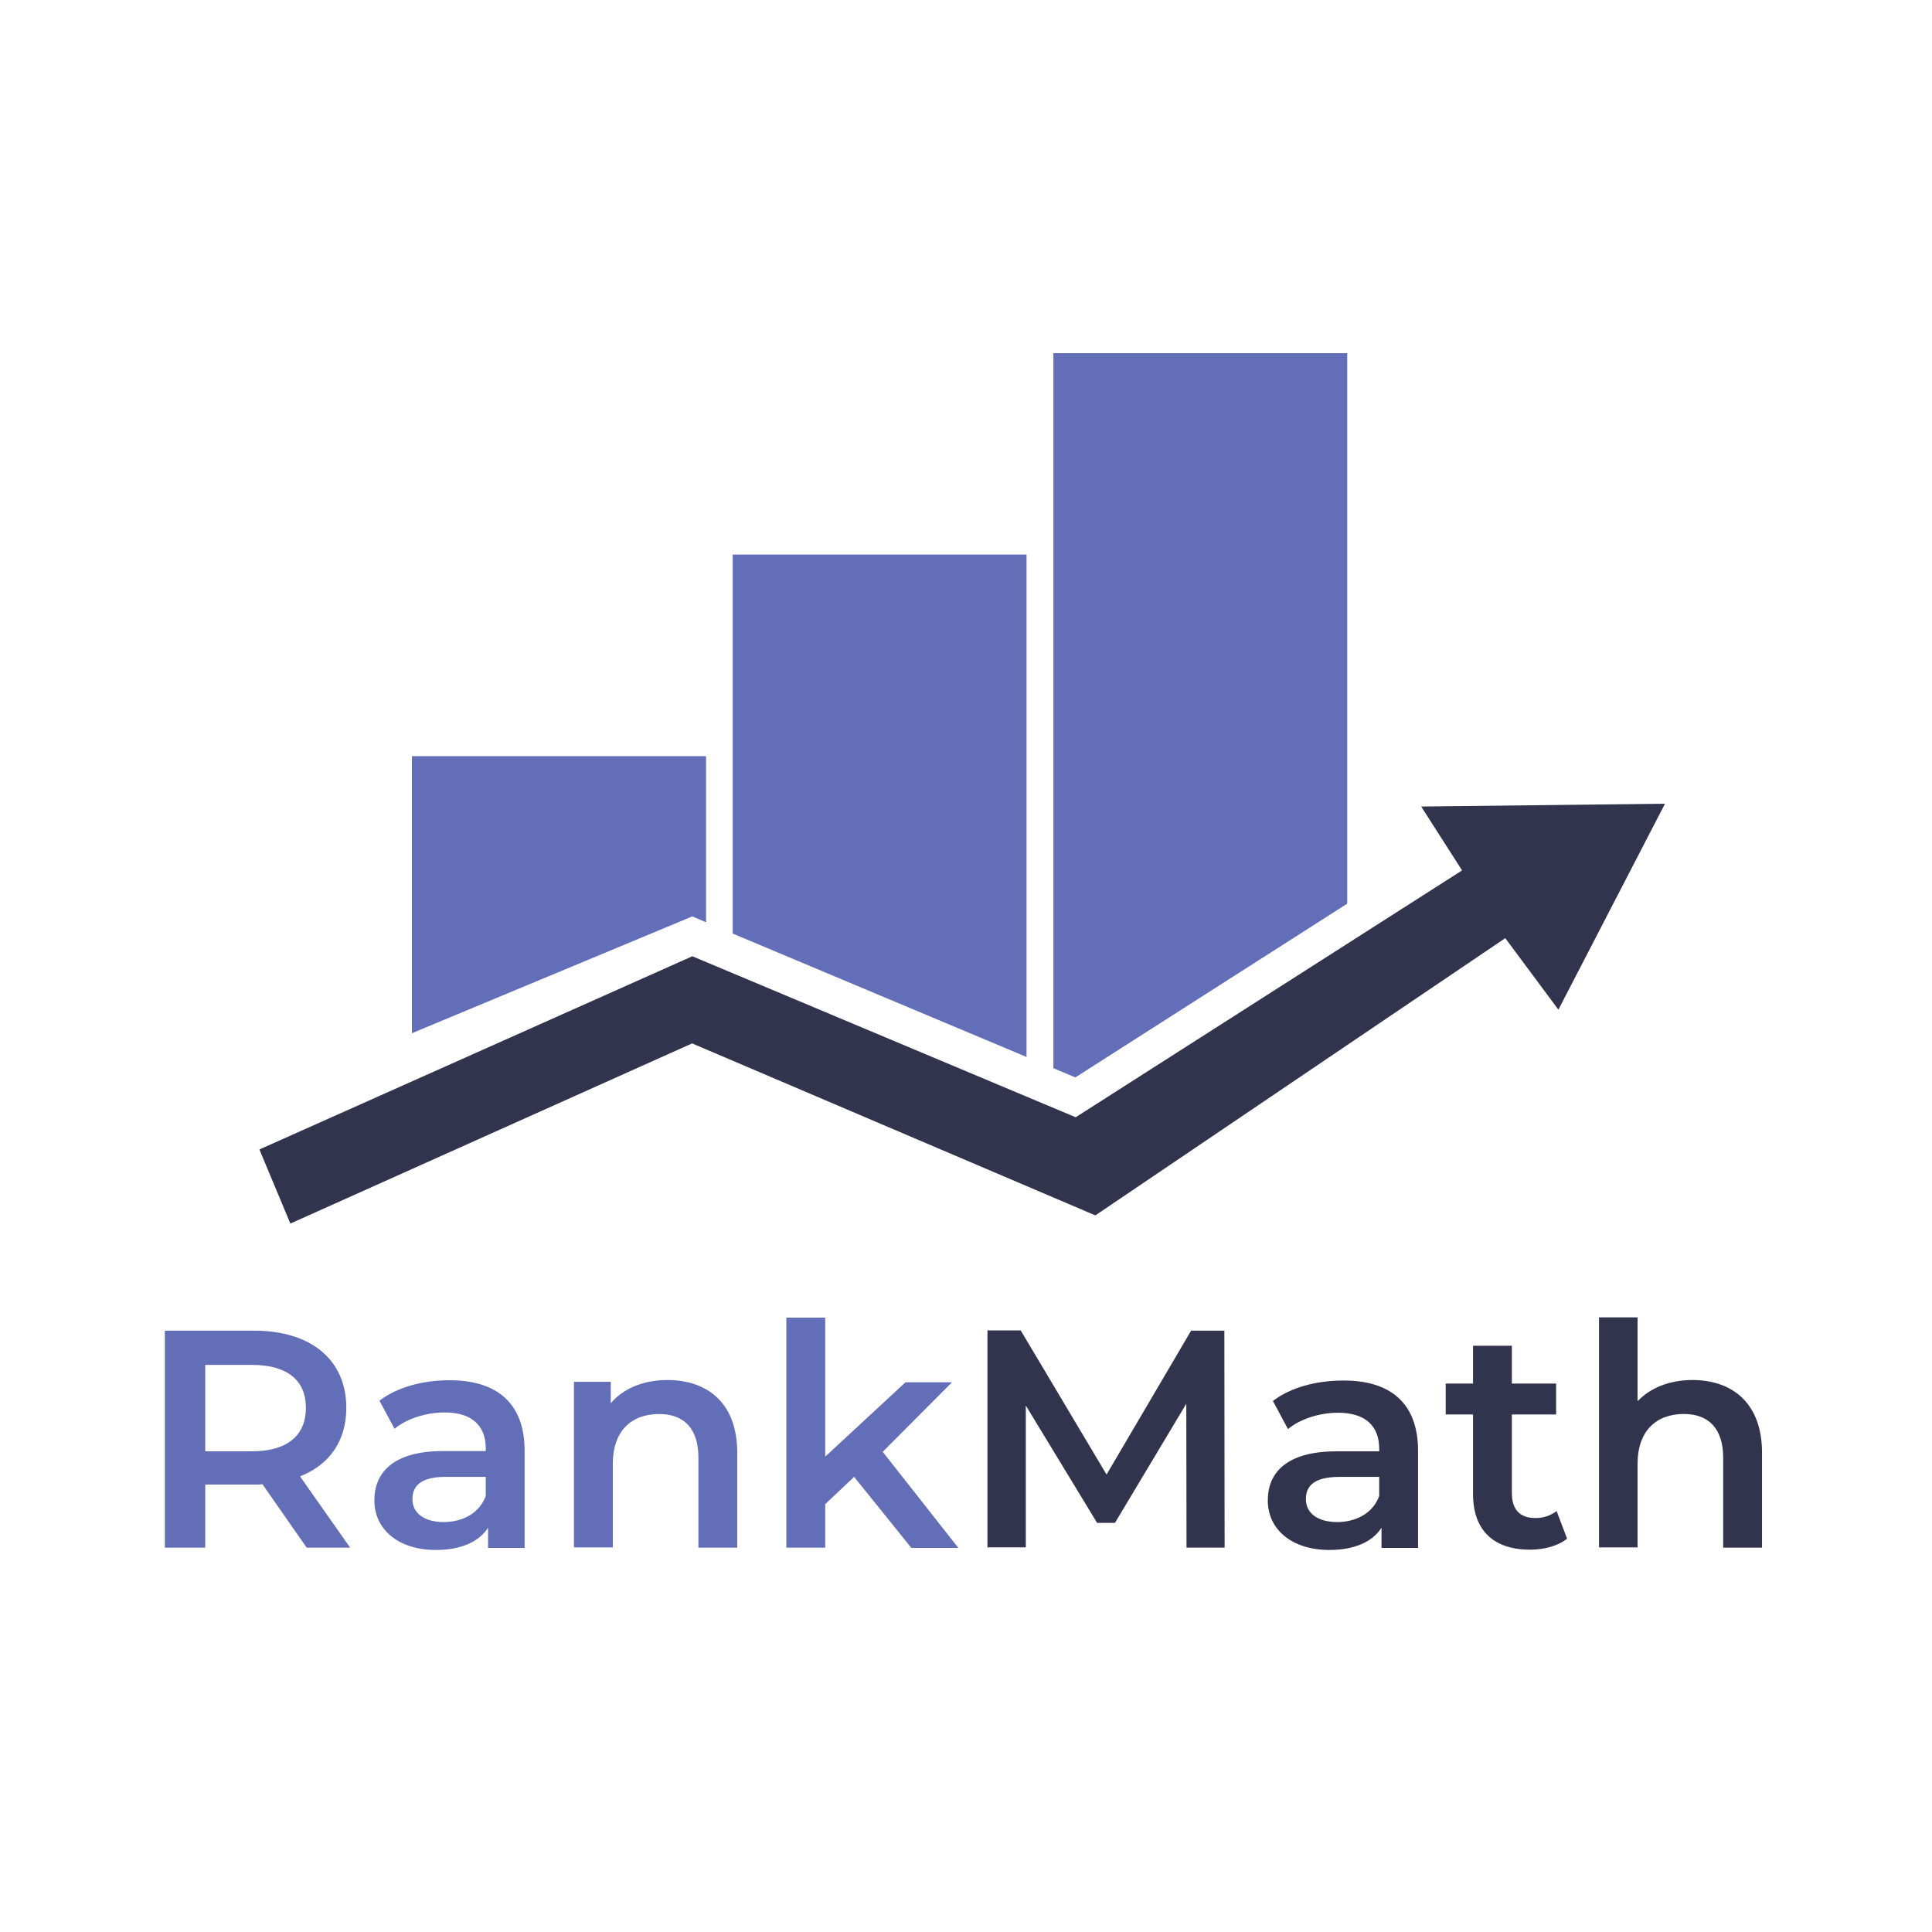
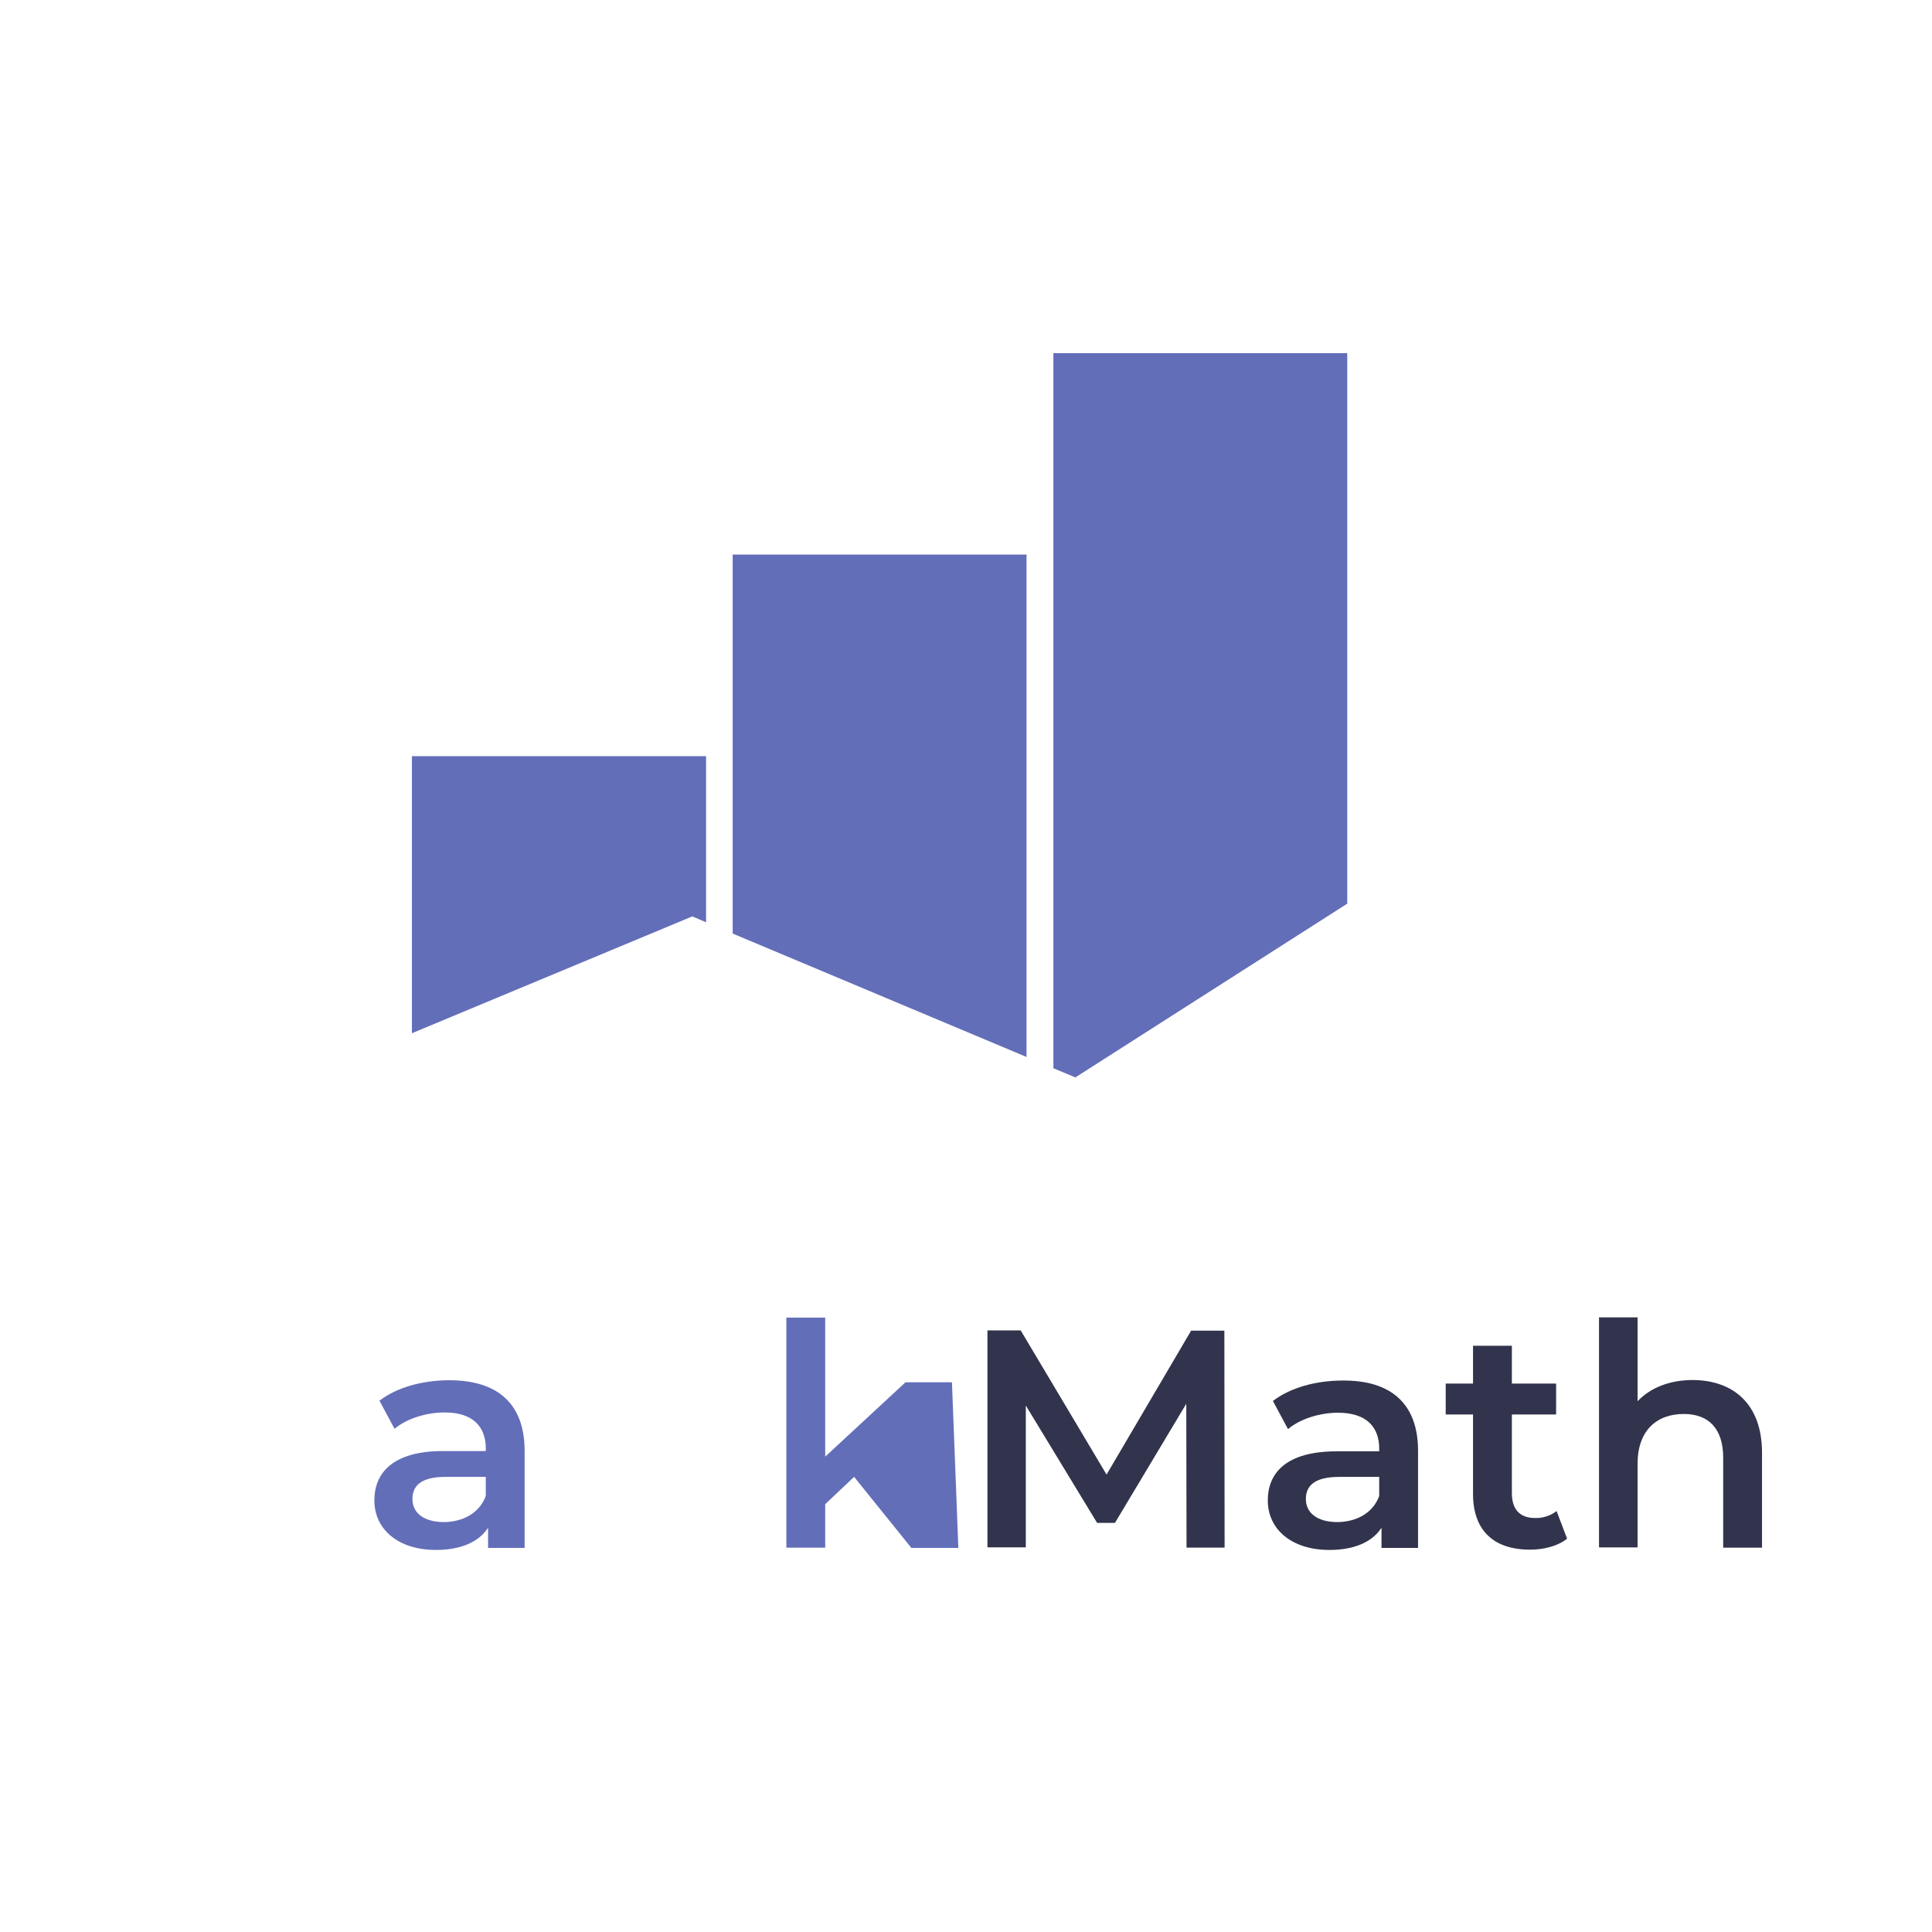
<svg xmlns="http://www.w3.org/2000/svg" width="48" height="48" viewBox="0 0 48 48" fill="none">
-   <path d="M7.62 38.451L6.521 36.876C6.452 36.885 6.381 36.887 6.312 36.883H5.099V38.451H4.096V33.06H6.312C7.727 33.06 8.604 33.784 8.604 34.978C8.604 35.797 8.185 36.394 7.454 36.68L8.699 38.451H7.62ZM6.267 33.911H5.099V36.057H6.267C7.143 36.057 7.6 35.657 7.6 34.978C7.6 34.299 7.143 33.911 6.267 33.911Z" fill="#636EB9" />
  <path d="M13.034 36.044V38.457H12.126V37.956C11.898 38.311 11.447 38.508 10.831 38.508C9.891 38.508 9.301 37.994 9.301 37.276C9.301 36.59 9.764 36.051 11.009 36.051H12.069V35.987C12.069 35.428 11.732 35.092 11.047 35.092C10.59 35.092 10.107 35.244 9.802 35.498L9.428 34.8C9.866 34.463 10.507 34.292 11.167 34.292C12.348 34.292 13.034 34.863 13.034 36.044ZM12.069 37.168V36.692H11.079C10.425 36.692 10.247 36.94 10.247 37.244C10.247 37.594 10.539 37.816 11.034 37.816C11.504 37.809 11.91 37.594 12.069 37.168Z" fill="#636EB9" />
-   <path d="M18.317 36.096V38.451H17.352V36.216C17.352 35.486 16.99 35.131 16.374 35.131C15.688 35.131 15.225 35.55 15.225 36.369V38.445H14.26V34.331H15.174V34.864C15.492 34.489 15.993 34.286 16.59 34.286C17.587 34.292 18.317 34.864 18.317 36.096Z" fill="#636EB9" />
-   <path d="M21.22 36.692L20.502 37.371V38.451H19.537V32.736H20.502V36.19L22.496 34.343H23.651L21.931 36.07L23.81 38.457H22.642L21.22 36.692Z" fill="#636EB9" />
+   <path d="M21.22 36.692L20.502 37.371V38.451H19.537V32.736H20.502V36.19L22.496 34.343H23.651L23.81 38.457H22.642L21.22 36.692Z" fill="#636EB9" />
  <path d="M29.479 38.45L29.473 34.876L27.701 37.835H27.257L25.486 34.92V38.444H24.533V33.054H25.359L27.492 36.635L29.593 33.06H30.419L30.425 38.45H29.479Z" fill="#31344C" />
  <path d="M35.231 36.045V38.458H34.323V37.956C34.095 38.312 33.644 38.508 33.028 38.508C32.089 38.508 31.498 37.994 31.498 37.277C31.498 36.591 31.962 36.058 33.206 36.058H34.266V35.994C34.266 35.435 33.93 35.099 33.244 35.099C32.787 35.099 32.304 35.251 32 35.505L31.625 34.807C32.063 34.47 32.704 34.299 33.365 34.299C34.546 34.292 35.231 34.864 35.231 36.045ZM34.266 37.169V36.693H33.276C32.622 36.693 32.444 36.94 32.444 37.245C32.444 37.594 32.736 37.816 33.231 37.816C33.701 37.81 34.108 37.594 34.266 37.169Z" fill="#31344C" />
  <path d="M38.934 38.228C38.705 38.412 38.356 38.501 38.013 38.501C37.112 38.501 36.597 38.025 36.597 37.117V35.142H35.918V34.374H36.597V33.435H37.562V34.374H38.661V35.142H37.562V37.098C37.562 37.498 37.759 37.714 38.134 37.714C38.328 37.721 38.519 37.66 38.673 37.542L38.934 38.228Z" fill="#31344C" />
  <path d="M43.777 36.096V38.451H42.812V36.216C42.812 35.486 42.444 35.13 41.834 35.13C41.149 35.13 40.685 35.55 40.685 36.369V38.445H39.727V32.73H40.685V34.813C41.003 34.477 41.485 34.286 42.057 34.286C43.047 34.292 43.777 34.864 43.777 36.096Z" fill="#31344C" />
-   <path d="M41.366 19.968L35.309 20.038L36.325 21.625L26.725 27.758L17.201 23.758L6.445 28.558L7.214 30.399L17.195 25.923L27.214 30.196L37.398 23.308L38.718 25.085L41.366 19.968Z" fill="#31344C" />
  <path d="M10.234 25.67L17.2 22.768L17.542 22.914V18.787H10.234V25.67ZM26.171 8.774V26.54L26.717 26.768L33.472 22.451V8.774H26.171ZM18.203 23.194L25.504 26.26V13.778H18.203V23.194Z" fill="#636EB9" />
</svg>